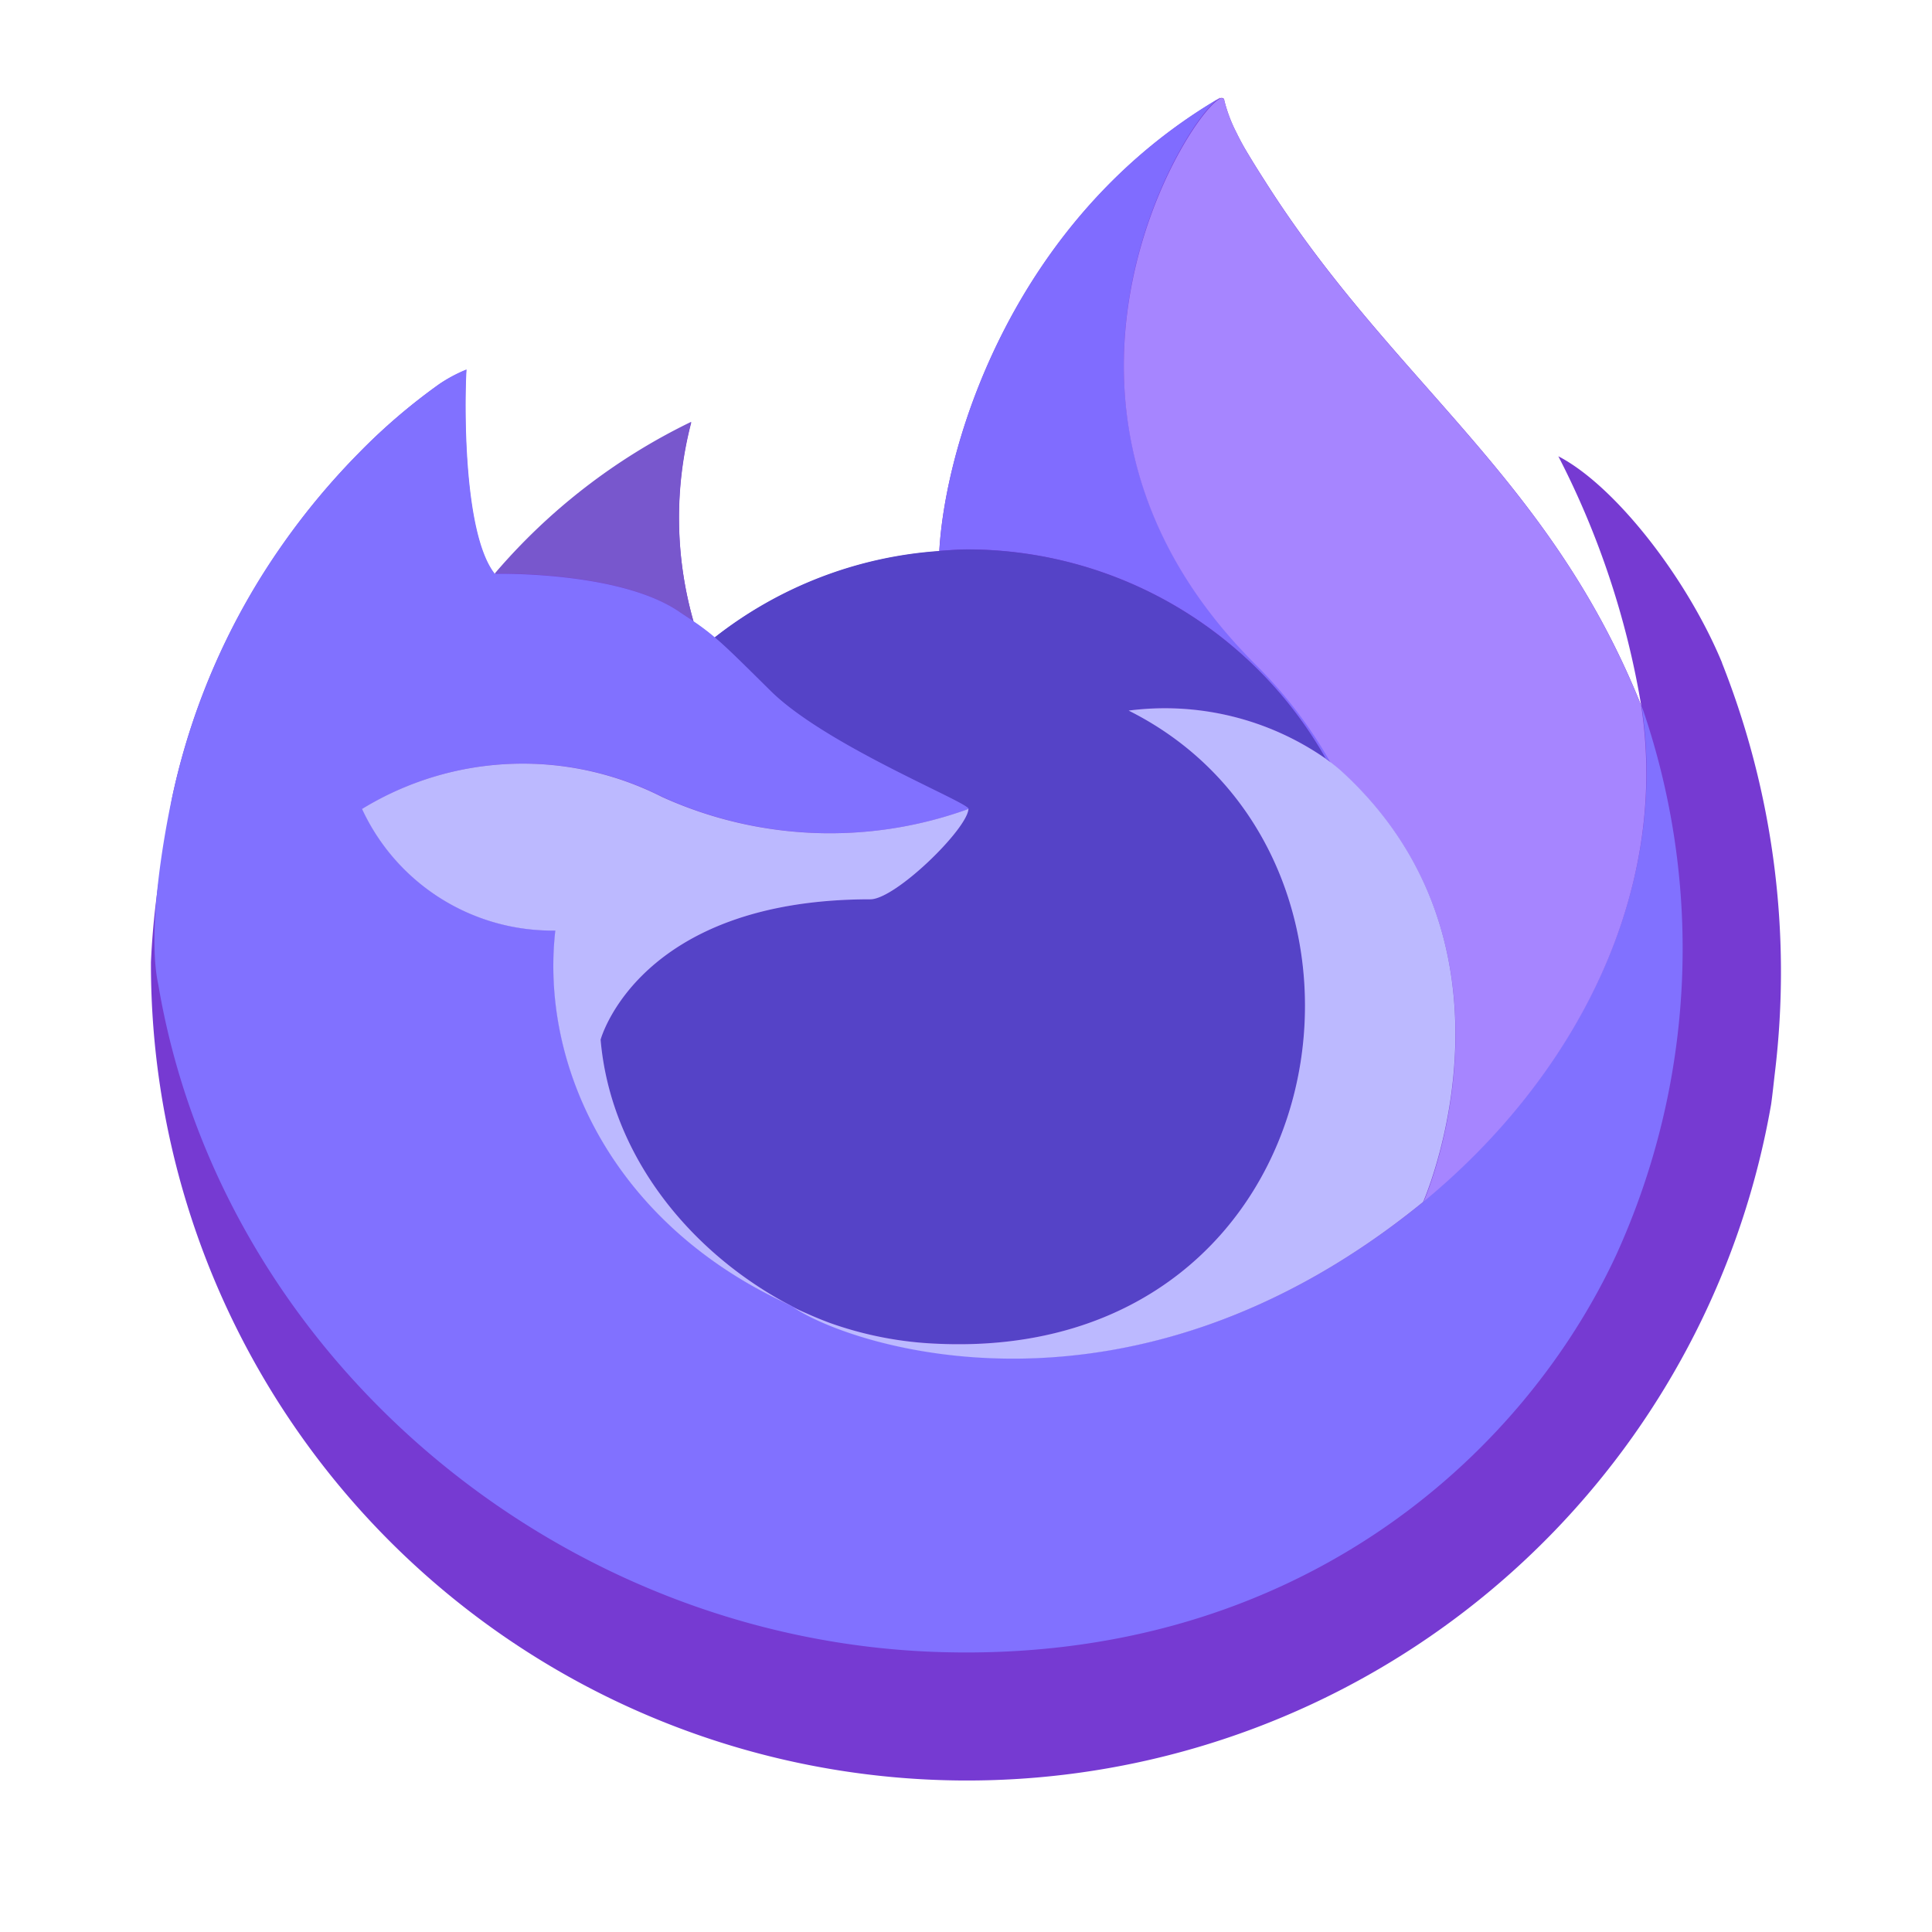
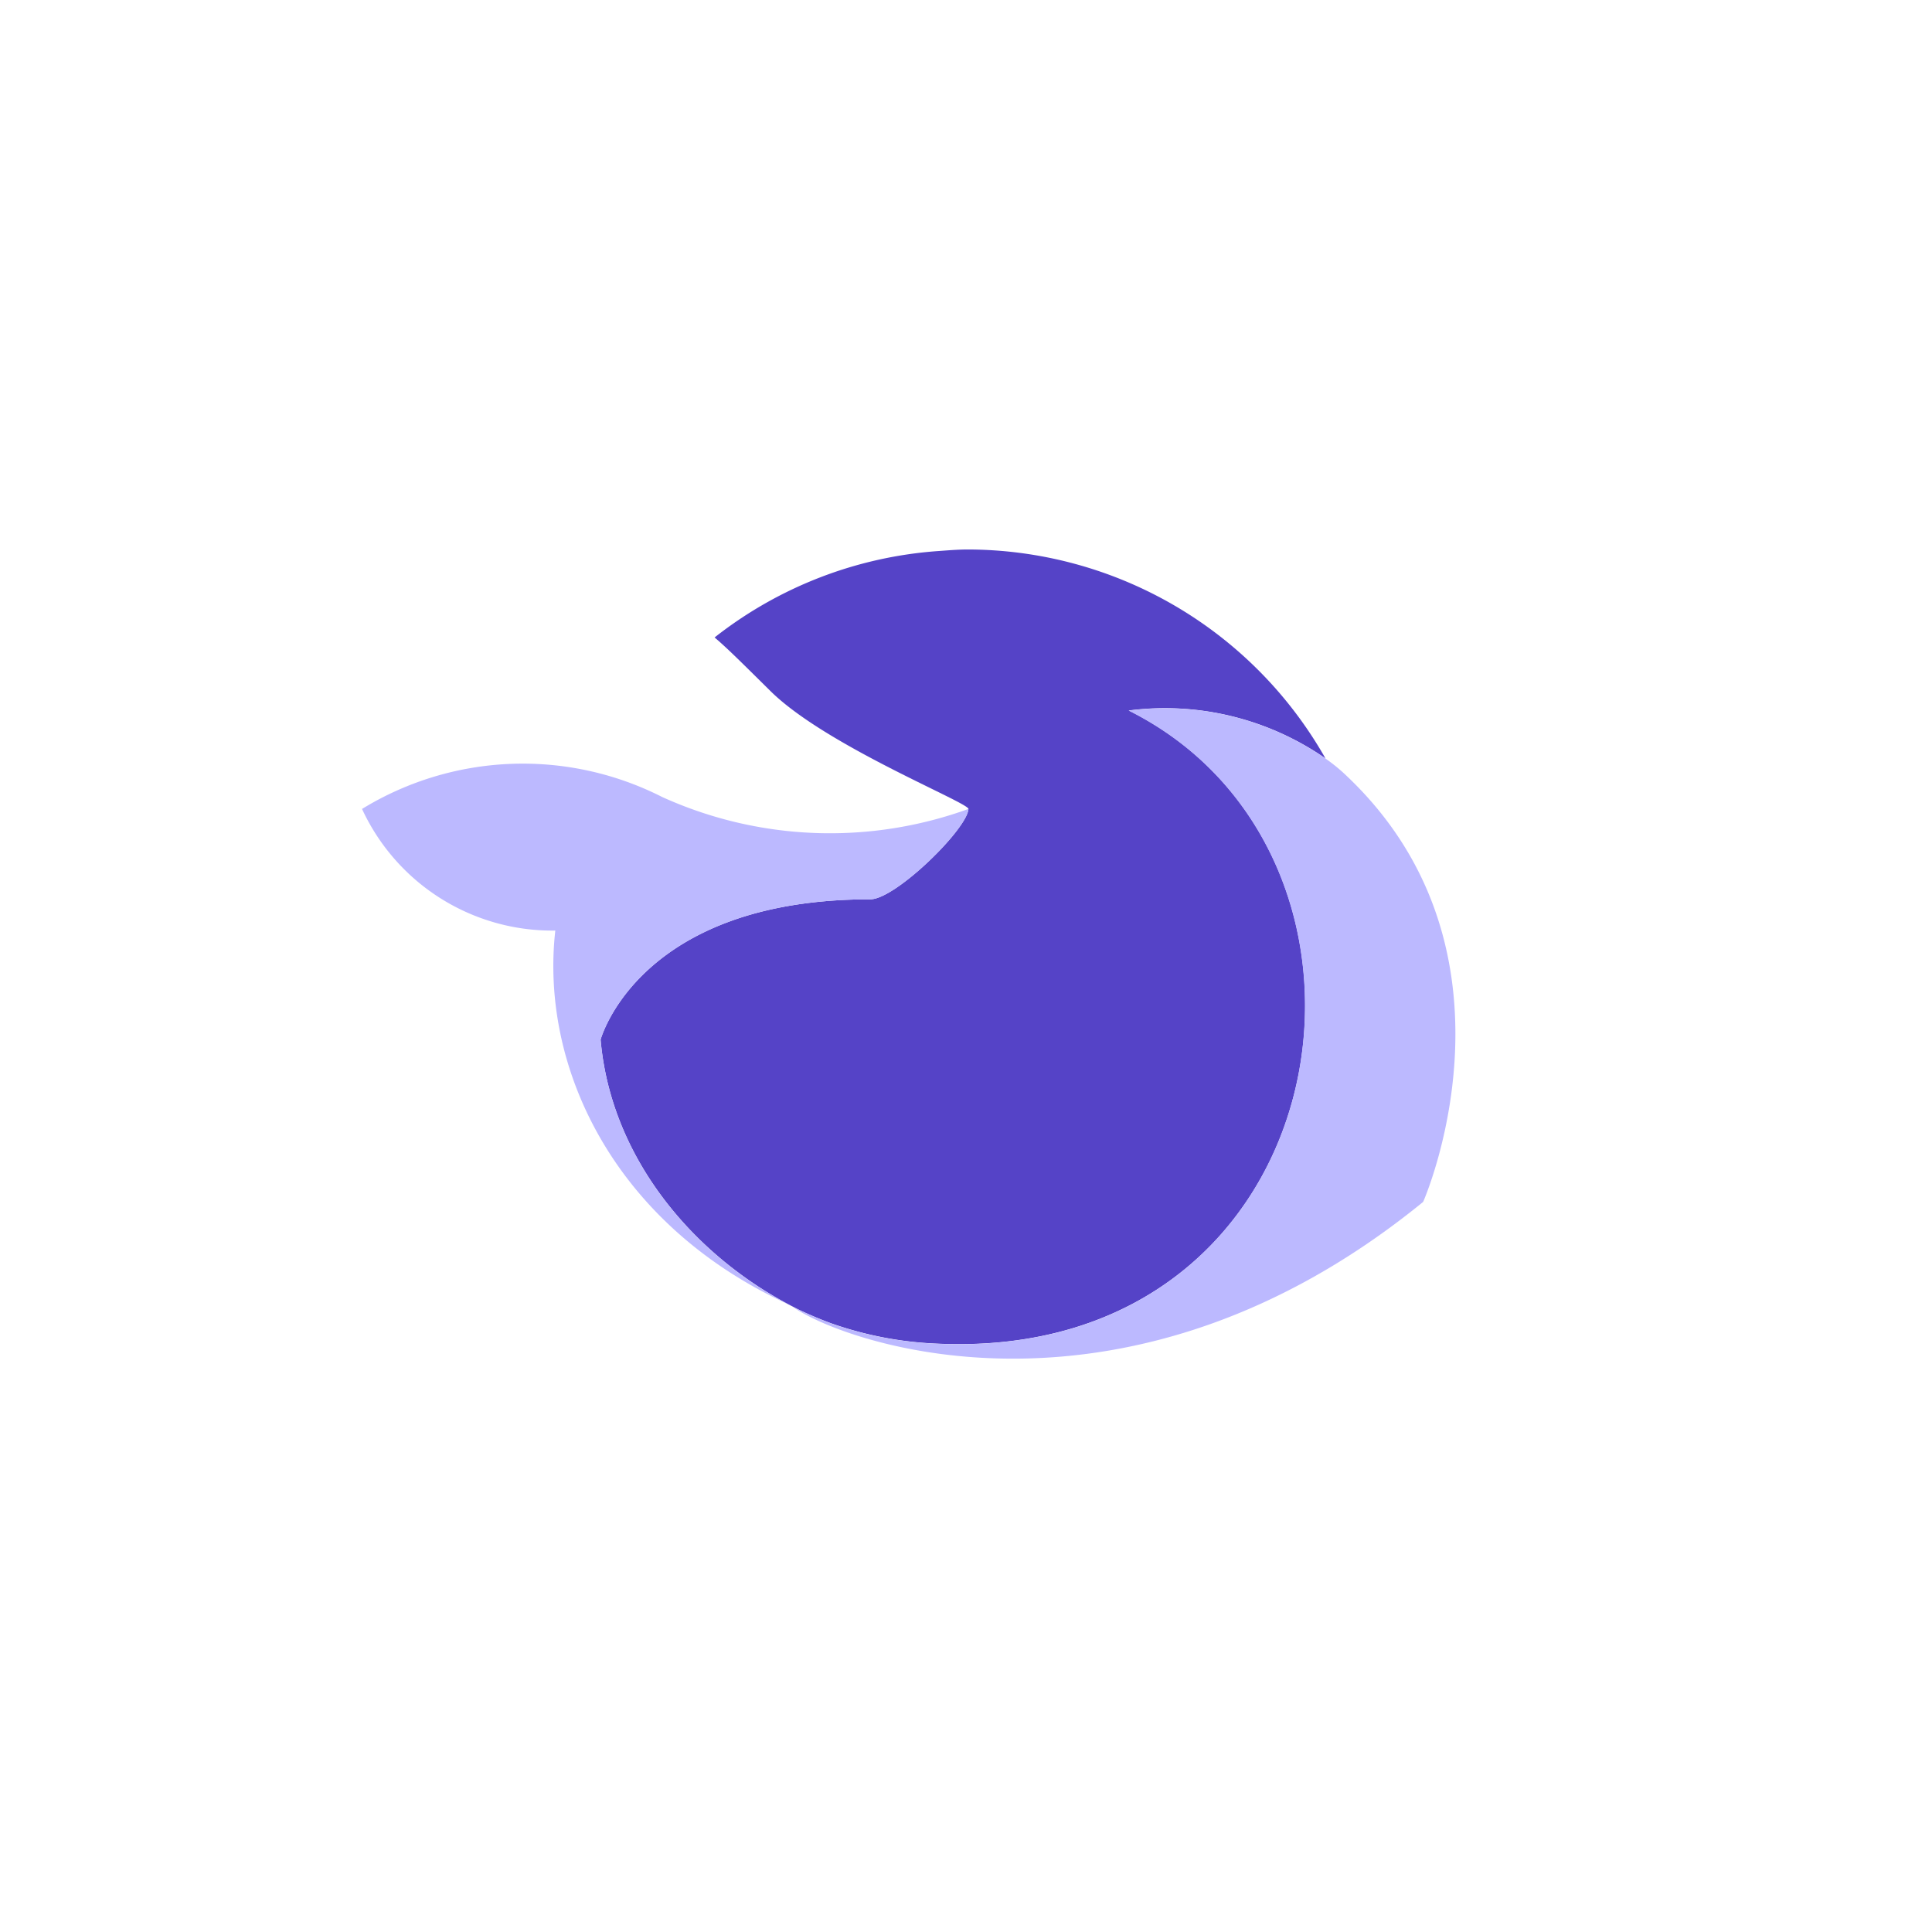
<svg xmlns="http://www.w3.org/2000/svg" width="64" height="64" viewBox="0 0 16.933 16.933">
  <g stroke-width=".185">
-     <path fill="#763ad2" d="M15.093 5.809c-.31-.748-.941-1.555-1.435-1.81a7.431 7.431 0 0 1 .724 2.17l.002.013c-.809-2.016-2.18-2.83-3.3-4.6a8.66 8.66 0 0 1-.169-.273 2.248 2.248 0 0 1-.079-.148 1.302 1.302 0 0 1-.106-.283.018.018 0 0 0-.017-.019.025.025 0 0 0-.013 0l-.004.002-.005.003.003-.006c-1.796 1.052-2.406 3-2.462 3.974a3.578 3.578 0 0 0-1.969.758 2.138 2.138 0 0 0-.184-.14 3.316 3.316 0 0 1-.02-1.748 5.298 5.298 0 0 0-1.722 1.33h-.003c-.284-.358-.264-1.543-.248-1.79a1.278 1.278 0 0 0-.238.127 5.209 5.209 0 0 0-.7.599 6.246 6.246 0 0 0-.668.802 6.04 6.04 0 0 0-.96 2.167l-.01.047c-.013.063-.061.378-.07.447l-.001.016a6.817 6.817 0 0 0-.116.986v.036a7.153 7.153 0 0 0 14.2 1.21c.013-.092.022-.184.033-.277a7.356 7.356 0 0 0-.464-3.593zm-8.244 5.599c.034.016.065.033.1.049l.004.003-.104-.052zm7.535-5.224v-.008l.002.008z" />
-     <path fill="#806cff" d="m11.618 6.646.044.032a3.894 3.894 0 0 0-.664-.866C8.775 3.589 10.415.99 10.692.859l.003-.004C8.898 1.906 8.289 3.854 8.233 4.828c.083-.006.166-.013.251-.013a3.61 3.61 0 0 1 3.134 1.83z" />
    <path fill="#5543c7" d="M8.488 7.09c-.012.178-.64.792-.86.792-2.034 0-2.364 1.23-2.364 1.23.09 1.036.812 1.89 1.685 2.34.04.021.08.04.12.058q.105.047.21.086a3.18 3.18 0 0 0 .93.18c3.566.167 4.256-4.263 1.684-5.549a2.47 2.47 0 0 1 1.724.42 3.61 3.61 0 0 0-3.134-1.831c-.084 0-.168.007-.25.013a3.578 3.578 0 0 0-1.97.758c.11.093.233.216.492.472.485.478 1.73.973 1.733 1.031z" />
-     <path fill="#7857cd" d="M5.93 5.347c.058.037.106.07.148.098a3.316 3.316 0 0 1-.02-1.748 5.298 5.298 0 0 0-1.722 1.33c.035 0 1.073-.02 1.594.32z" />
-     <path fill="#8171ff" d="M1.388 8.633c.552 3.261 3.508 5.752 6.864 5.847 3.106.088 5.09-1.715 5.91-3.474a6.478 6.478 0 0 0 .223-4.828v-.014l.001.012c.254 1.657-.589 3.262-1.906 4.347l-.004.01c-2.567 2.09-5.023 1.26-5.52.922l-.104-.052c-1.497-.715-2.115-2.078-1.983-3.248A1.837 1.837 0 0 1 3.175 7.09a2.698 2.698 0 0 1 2.63-.106 3.562 3.562 0 0 0 2.685.106c-.003-.059-1.247-.554-1.733-1.032-.259-.256-.382-.379-.491-.471a2.138 2.138 0 0 0-.185-.14l-.147-.098c-.522-.34-1.56-.32-1.594-.32h-.003c-.284-.359-.264-1.544-.248-1.791a1.278 1.278 0 0 0-.238.127 5.209 5.209 0 0 0-.7.599 6.246 6.246 0 0 0-.67.8 6.04 6.04 0 0 0-.96 2.167c-.004.015-.258 1.126-.133 1.702z" />
-     <path fill="#a685ff" d="M10.998 5.818a3.894 3.894 0 0 1 .664.867c.04.03.076.06.108.088 1.621 1.495.772 3.608.708 3.758 1.318-1.085 2.16-2.69 1.906-4.347-.809-2.017-2.18-2.83-3.3-4.6a8.66 8.66 0 0 1-.169-.274 2.248 2.248 0 0 1-.078-.148A1.302 1.302 0 0 1 10.73.88a.018.018 0 0 0-.016-.018.025.025 0 0 0-.014 0l-.003.001-.005.003c-.277.131-1.917 2.729.306 4.952z" />
    <path fill="#bcb9ff" d="M11.768 6.768a1.499 1.499 0 0 0-.107-.088l-.045-.033a2.47 2.47 0 0 0-1.724-.419c2.572 1.287 1.882 5.716-1.683 5.549a3.18 3.18 0 0 1-.93-.18q-.106-.039-.21-.086c-.041-.018-.082-.036-.122-.057l.005.003c.498.34 2.953 1.169 5.52-.922l.005-.01c.064-.15.913-2.263-.709-3.757z" />
    <path fill="#bcb9ff" d="M5.264 9.112s.33-1.23 2.364-1.23c.22 0 .849-.614.86-.792a3.562 3.562 0 0 1-2.685-.105 2.698 2.698 0 0 0-2.63.105 1.837 1.837 0 0 0 1.694 1.066c-.132 1.17.486 2.533 1.983 3.248.033.016.064.033.099.049-.874-.451-1.595-1.305-1.685-2.34z" />
  </g>
</svg>